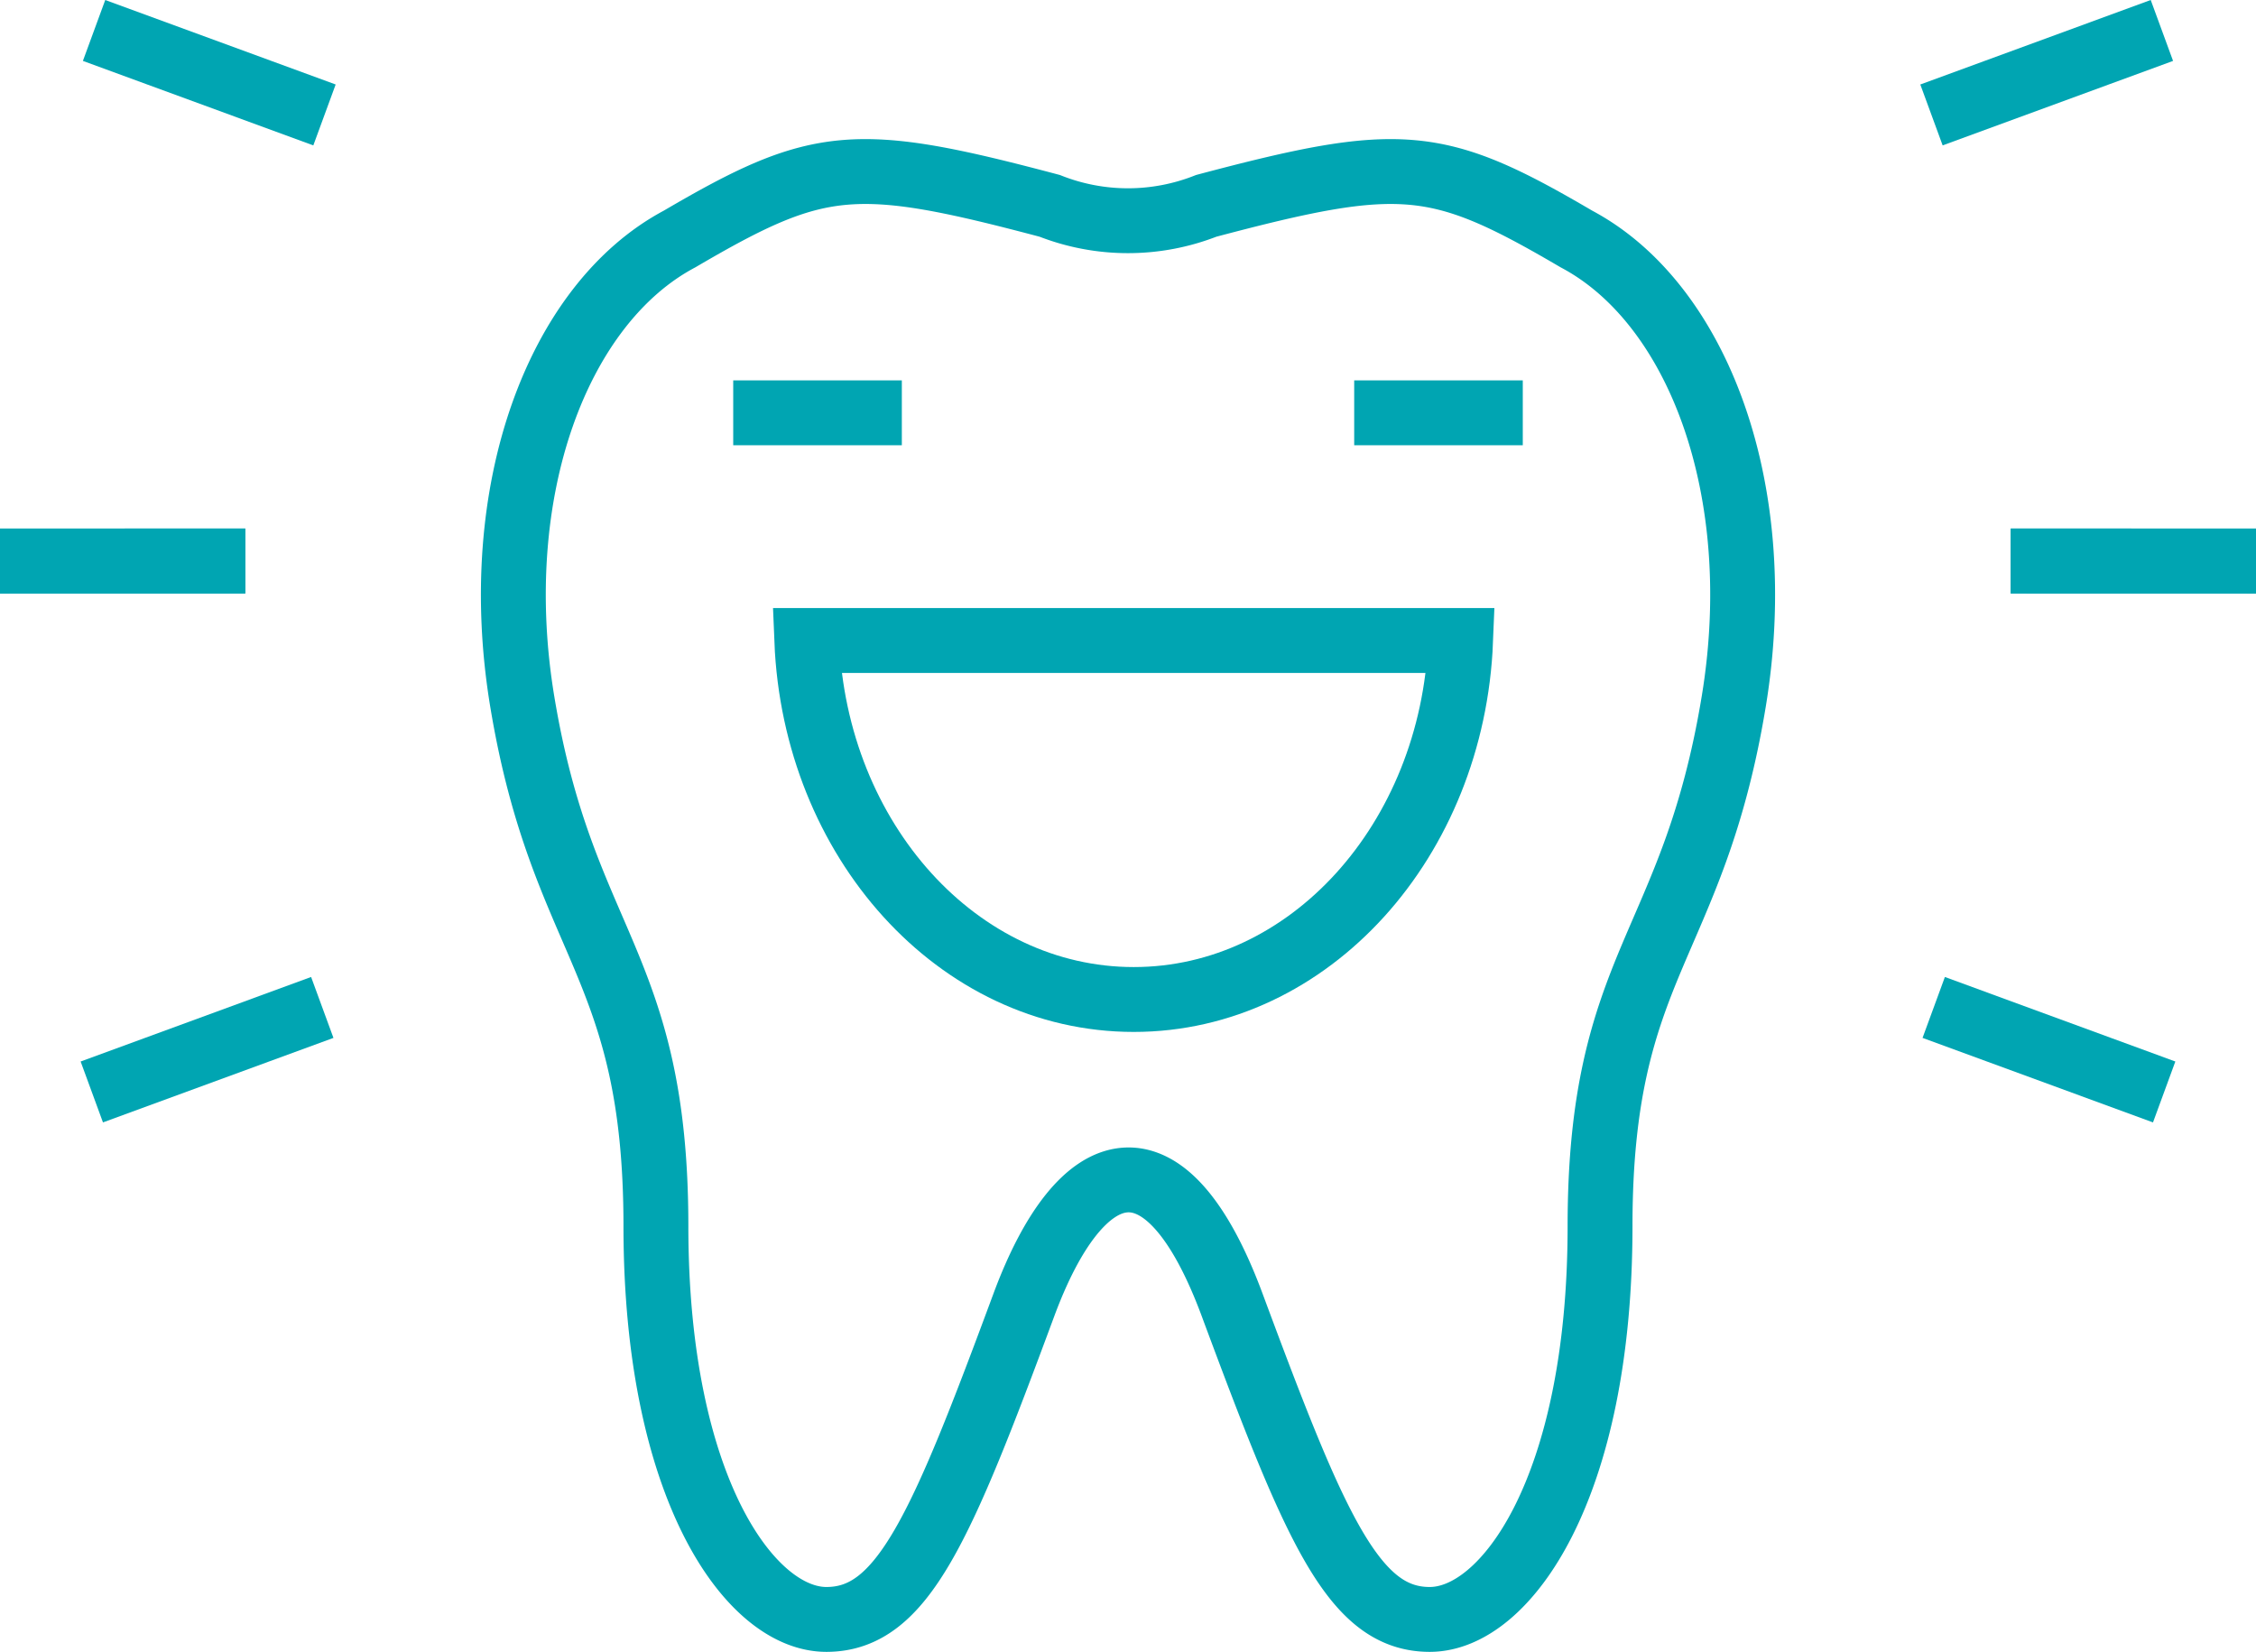
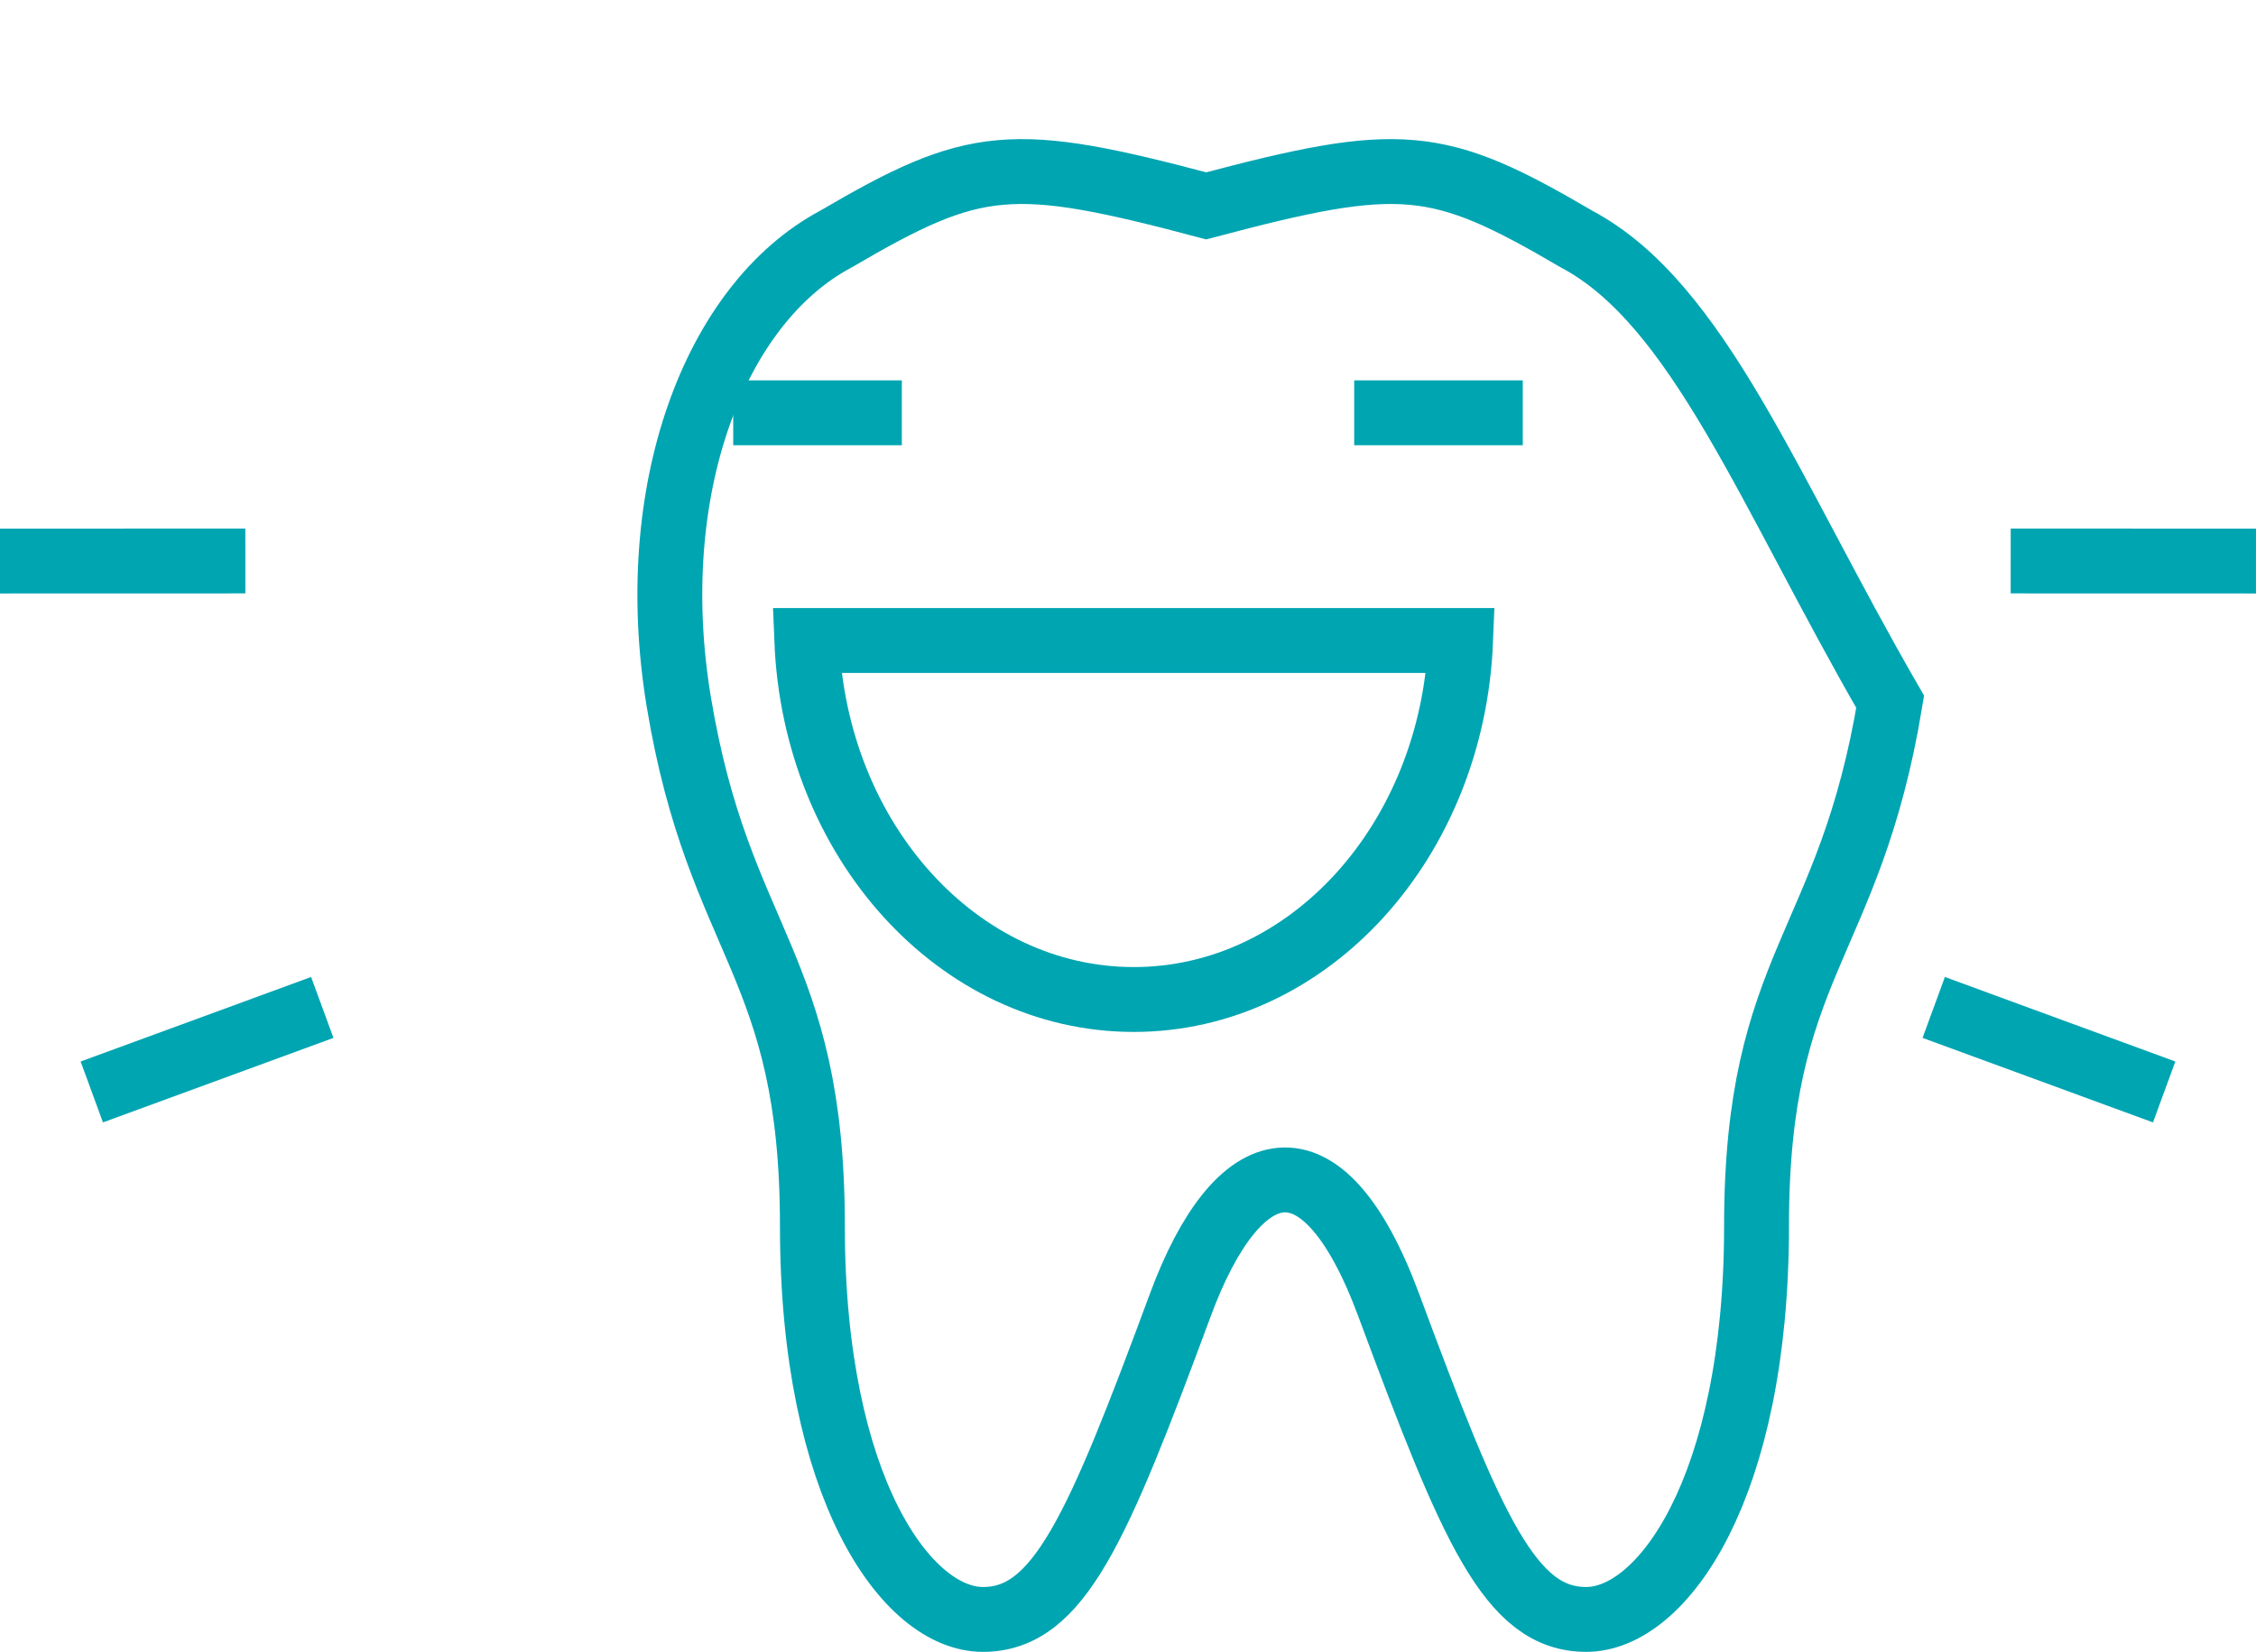
<svg xmlns="http://www.w3.org/2000/svg" width="69.546" height="50.932" viewBox="0 0 69.546 50.932">
  <g transform="translate(-310.874 -927.608)">
    <g transform="translate(310.874 928.547)">
      <g transform="translate(59.542)">
-         <line x1="7.561" transform="translate(2.442 16.359)" fill="none" stroke="#00a5b2" stroke-width="2" />
-         <line x1="7.103" y2="2.605" fill="none" stroke="#00a5b2" stroke-width="2" />
        <line x1="7.104" y1="2.606" transform="translate(0.069 30.123)" fill="none" stroke="#00a5b2" stroke-width="2" />
        <line x1="7.561" y1="0.002" transform="translate(2.442 16.357)" fill="none" stroke="#00a5b2" stroke-width="2" />
      </g>
-       <line x2="7.561" transform="translate(0 16.359)" fill="none" stroke="#00a5b2" stroke-width="2" />
-       <line x2="7.103" y2="2.605" transform="translate(2.9)" fill="none" stroke="#00a5b2" stroke-width="2" />
      <line y1="2.606" x2="7.105" transform="translate(2.83 30.123)" fill="none" stroke="#00a5b2" stroke-width="2" />
      <line y1="0.002" x2="7.563" transform="translate(0 16.357)" fill="none" stroke="#00a5b2" stroke-width="2" />
    </g>
-     <path d="M1840.919,279.417c-4.286-2.513-5.412-2.615-11.413-1.022a6.577,6.577,0,0,1-4.824,0c-6-1.593-7.123-1.491-11.411,1.022-3.76,2-5.923,7.776-4.848,14.269,1.245,7.51,4.119,8.033,4.119,16.168,0,8.087,2.912,12.125,5.255,12.125s3.522-2.771,6.089-9.7c1.762-4.752,4.375-5.505,6.419,0,2.572,6.928,3.748,9.7,6.092,9.7s5.25-4.039,5.25-12.125c0-8.114,2.865-8.578,4.12-16.168C1846.842,287.193,1844.681,281.414,1840.919,279.417Z" transform="translate(-1481.448 655.56)" fill="none" stroke="#00a5b2" stroke-width="2" />
+     <path d="M1840.919,279.417c-4.286-2.513-5.412-2.615-11.413-1.022c-6-1.593-7.123-1.491-11.411,1.022-3.76,2-5.923,7.776-4.848,14.269,1.245,7.51,4.119,8.033,4.119,16.168,0,8.087,2.912,12.125,5.255,12.125s3.522-2.771,6.089-9.7c1.762-4.752,4.375-5.505,6.419,0,2.572,6.928,3.748,9.7,6.092,9.7s5.25-4.039,5.25-12.125c0-8.114,2.865-8.578,4.12-16.168C1846.842,287.193,1844.681,281.414,1840.919,279.417Z" transform="translate(-1481.448 655.56)" fill="none" stroke="#00a5b2" stroke-width="2" />
    <g transform="translate(333.477 940.336)">
      <line x1="5.198" fill="none" stroke="#00a5b2" stroke-width="2" />
      <line x1="5.197" transform="translate(19.143)" fill="none" stroke="#00a5b2" stroke-width="2" />
      <path d="M1819.242,295.07c.247,6.159,4.658,11.069,10.079,11.069s9.831-4.91,10.077-11.069Z" transform="translate(-1816.974 -288.05)" fill="none" stroke="#00a5b2" stroke-width="2" />
    </g>
  </g>
</svg>